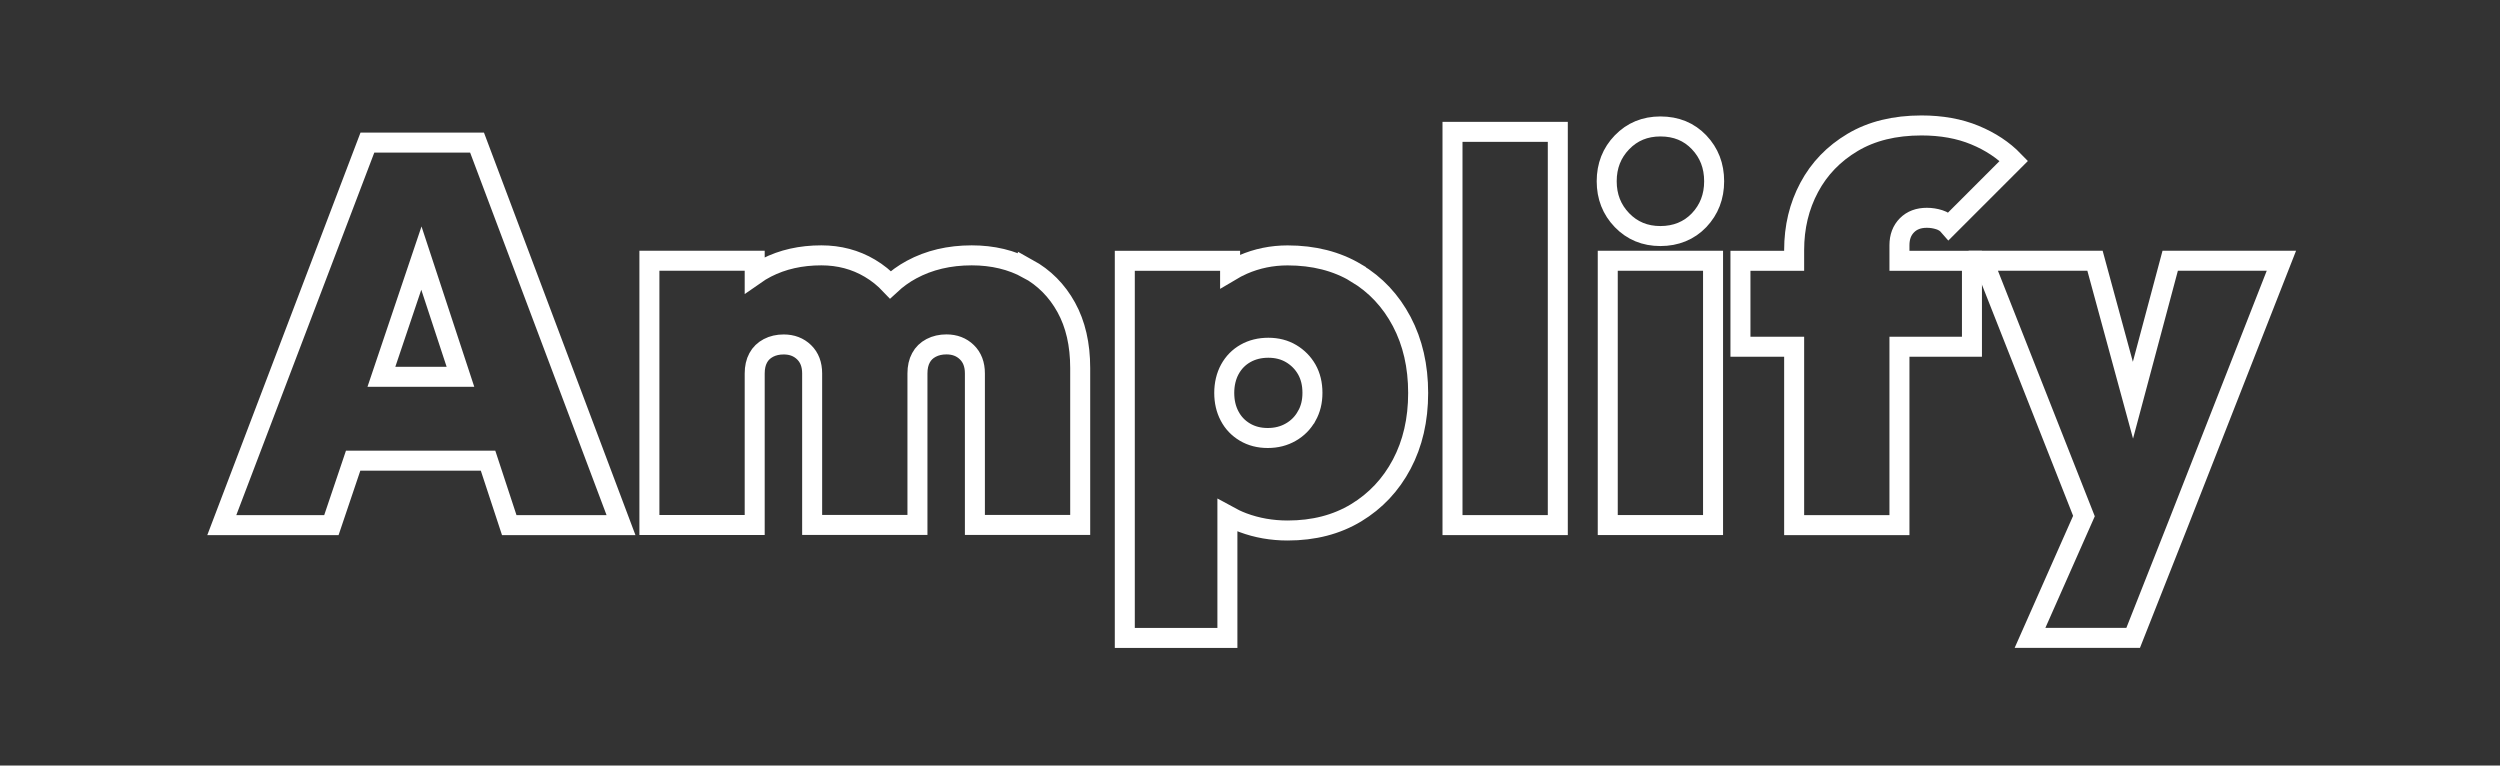
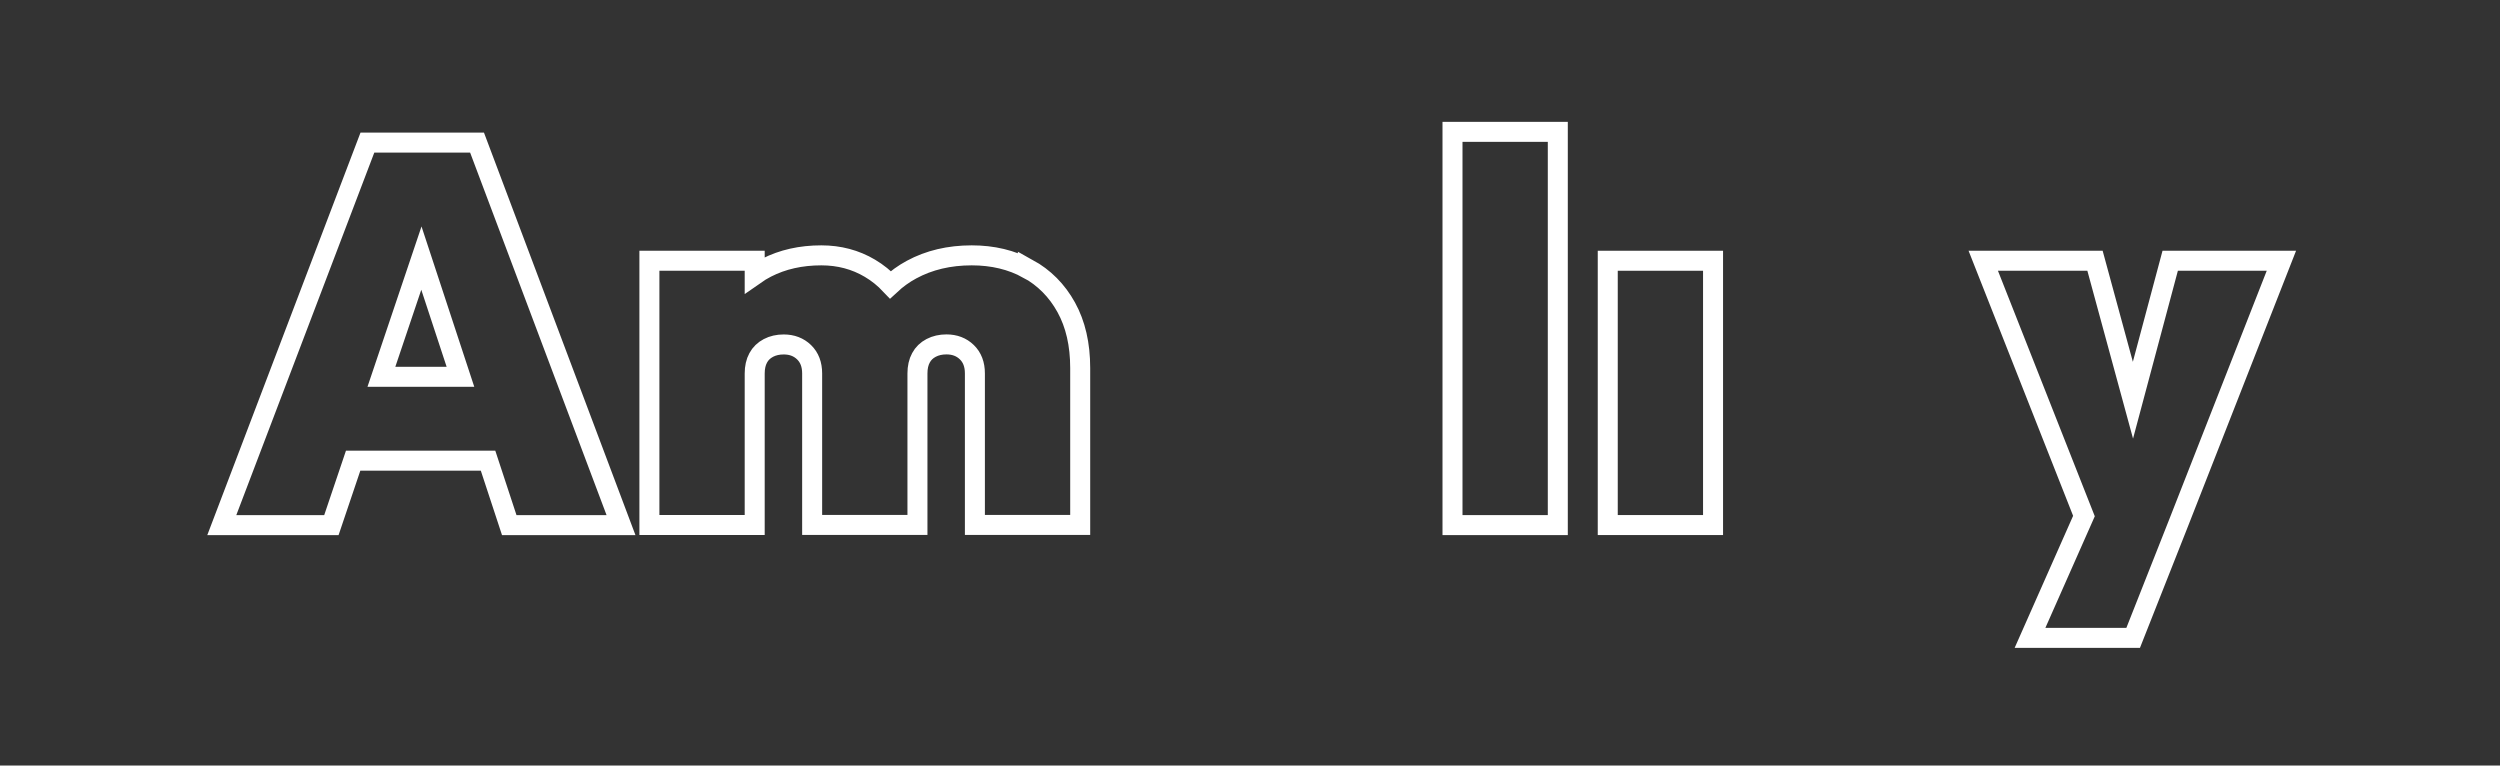
<svg xmlns="http://www.w3.org/2000/svg" id="amplify" viewBox="0 0 500 153.11">
  <rect x="0" y="0" width="500" height="153.11" fill="#333333" stroke="none" />
  <defs>
    <style>
      .cls-1 {
        fill: none;
        stroke: #fff;
        stroke-width: 4px;
      }
    </style>
  </defs>
  <path class="cls-1" d="M73.48,28.52l-29.12,76.5h21.92l4.35-12.89h26.98l4.24,12.89h22.35l-28.79-76.5h-21.92ZM76.28,75.36l8-23.74,7.81,23.74h-15.81Z" />
  <path class="cls-1" d="M205.57,53.76c-3.26-1.79-7-2.69-11.23-2.69-4.51,0-8.52.95-12.03,2.85-1.56.84-2.96,1.86-4.22,3.03-1.21-1.28-2.57-2.39-4.11-3.3-2.9-1.72-6.14-2.58-9.72-2.58-4.08,0-7.74.82-10.96,2.47-.83.43-1.62.9-2.36,1.42v-2.82h-21.06v52.86h21.06v-30.3c0-1.22.23-2.26.7-3.12.46-.86,1.15-1.52,2.04-1.99.89-.47,1.92-.7,3.06-.7,1.65,0,3.01.52,4.08,1.56,1.07,1.04,1.61,2.45,1.61,4.24v30.3h21.06v-30.3c0-1.22.23-2.26.7-3.12.46-.86,1.14-1.52,2.04-1.99.9-.47,1.92-.7,3.06-.7,1.65,0,3.01.52,4.08,1.56,1.07,1.04,1.61,2.45,1.61,4.24v30.3h21.06v-31.37c0-4.73-.93-8.77-2.79-12.14-1.86-3.37-4.42-5.94-7.68-7.74Z" />
-   <path class="cls-1" d="M271.22,54.57c-3.9-2.33-8.47-3.49-13.7-3.49-3.15,0-6.12.61-8.92,1.83-.91.4-1.76.85-2.58,1.34v-2.09h-21.06v75.42h20.52v-24.5c.98.54,2,1.04,3.12,1.46,2.79,1.04,5.77,1.56,8.92,1.56,5.23,0,9.79-1.18,13.7-3.54,3.9-2.36,6.95-5.6,9.13-9.72,2.18-4.12,3.28-8.86,3.28-14.24s-1.09-10.13-3.28-14.29c-2.19-4.15-5.23-7.4-9.13-9.72ZM261.34,83.2c-.75,1.36-1.81,2.44-3.17,3.22-1.36.79-2.9,1.18-4.62,1.18s-3.24-.39-4.57-1.18c-1.33-.79-2.35-1.86-3.06-3.22-.72-1.36-1.07-2.9-1.07-4.62s.38-3.37,1.13-4.73c.75-1.36,1.79-2.42,3.12-3.17,1.32-.75,2.85-1.13,4.57-1.13s3.24.39,4.57,1.18c1.32.79,2.36,1.84,3.12,3.17.75,1.33,1.13,2.88,1.13,4.67s-.38,3.26-1.13,4.62Z" />
  <rect class="cls-1" x="290.5" y="26.37" width="21.06" height="78.65" />
-   <path class="cls-1" d="M332.08,25.29c-3.08,0-5.64,1.06-7.68,3.17-2.04,2.11-3.06,4.71-3.06,7.79s1.02,5.68,3.06,7.79c2.04,2.11,4.6,3.17,7.68,3.17s5.73-1.06,7.74-3.17c2-2.11,3.01-4.71,3.01-7.79s-1-5.68-3.01-7.79c-2.01-2.11-4.58-3.17-7.74-3.17Z" />
  <rect class="cls-1" x="321.55" y="52.15" width="21.06" height="52.86" />
-   <path class="cls-1" d="M379.89,49.04c0-1.65.5-2.97,1.5-3.98s2.33-1.5,3.98-1.5c.86,0,1.68.13,2.47.38.79.25,1.43.66,1.93,1.24l13-13c-2.08-2.15-4.67-3.87-7.79-5.16-3.12-1.29-6.68-1.93-10.69-1.93-5.37,0-9.96,1.13-13.75,3.38-3.8,2.26-6.7,5.26-8.7,9.02-2.01,3.76-3.01,7.93-3.01,12.52v2.15h-10.74v17.19h10.74v35.67h21.06v-35.67h14.5v-17.19h-14.5v-3.12Z" />
  <polygon class="cls-1" points="434.04 52.15 426.59 80.04 419 52.15 396.65 52.15 416.79 103.21 406 127.58 426.63 127.58 435.55 105.01 456.28 52.15 434.04 52.15" />
</svg>